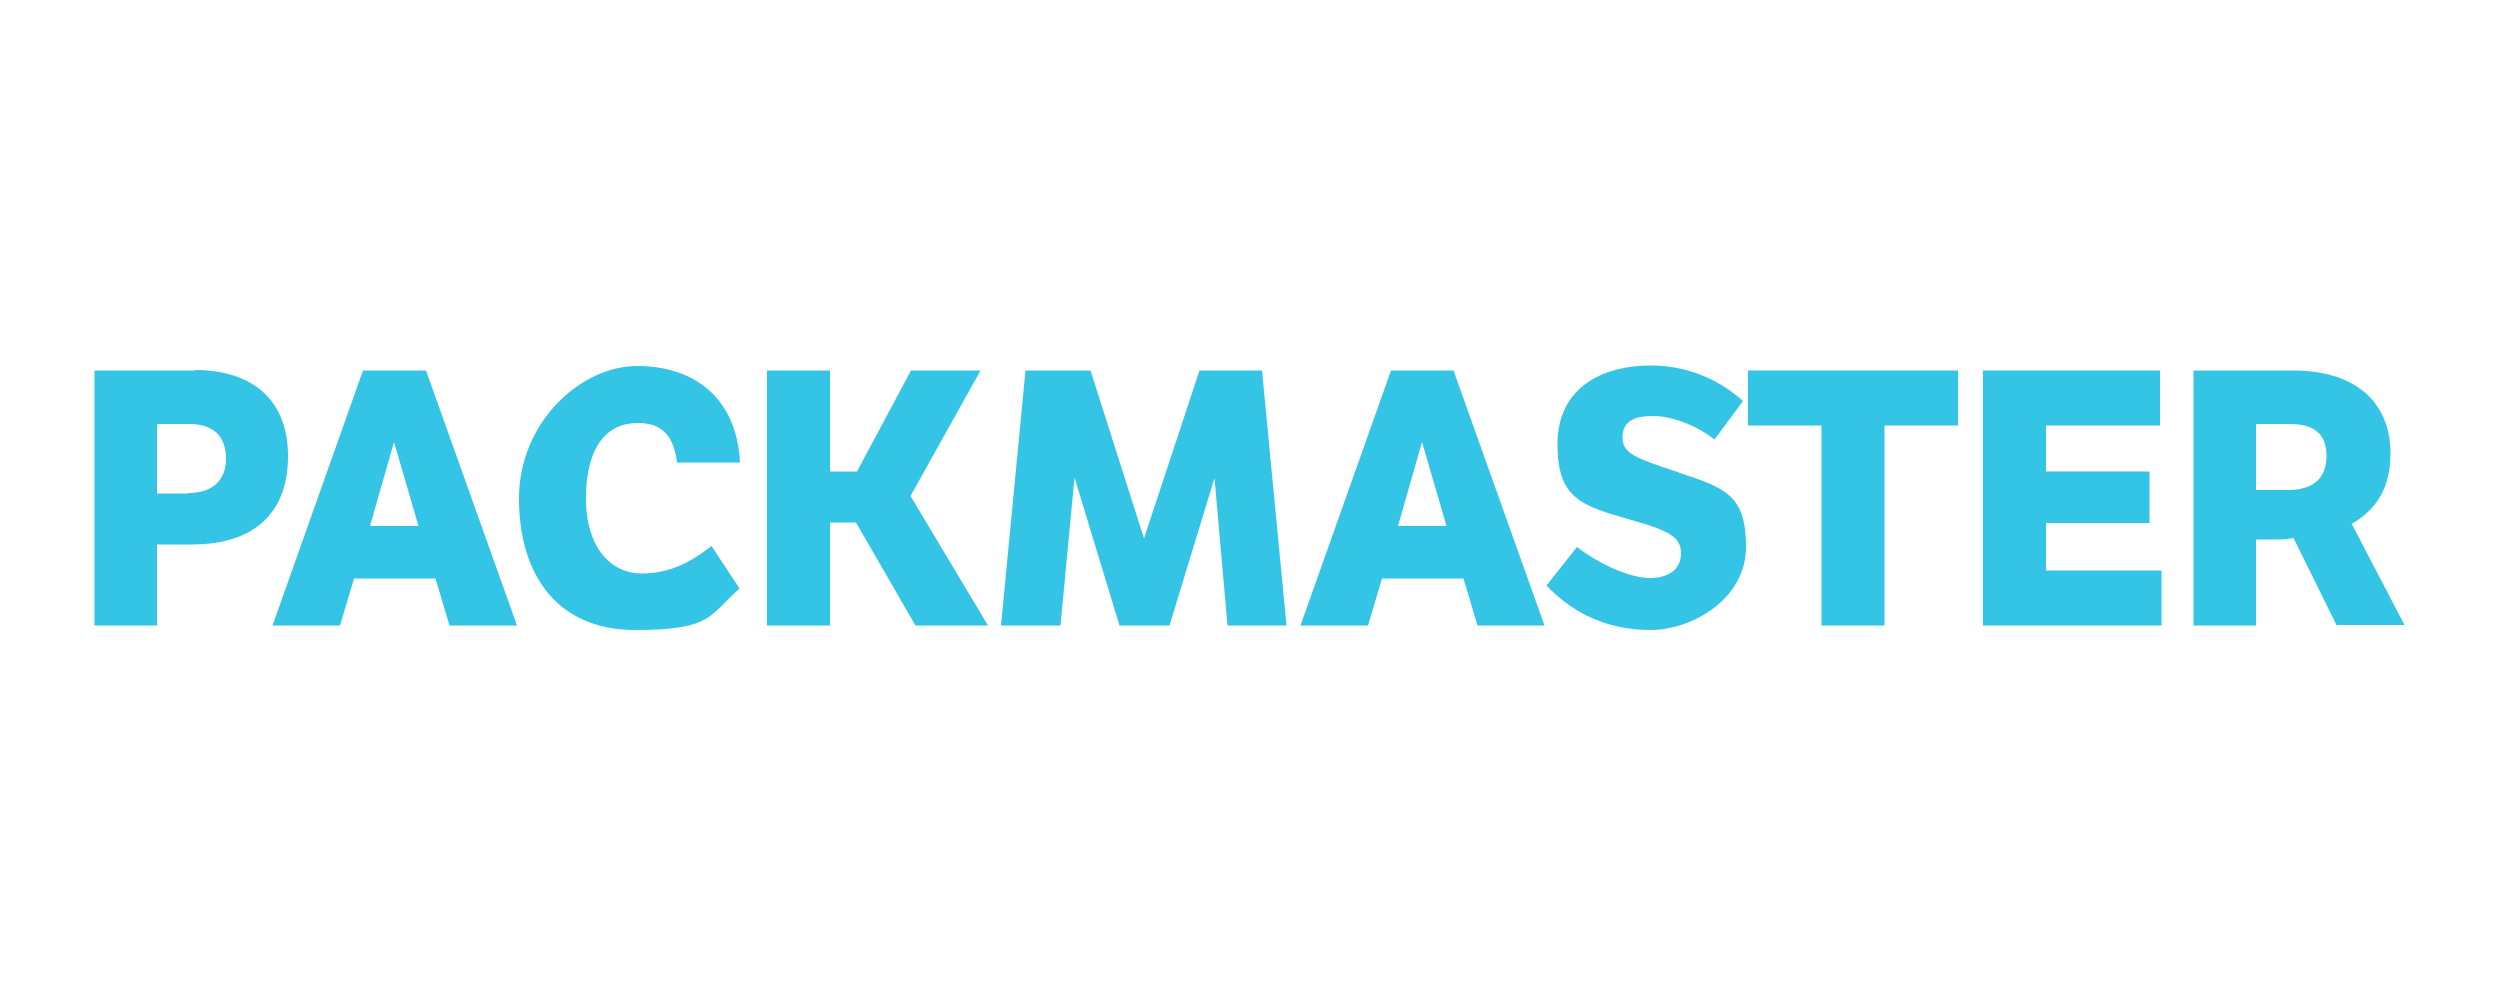
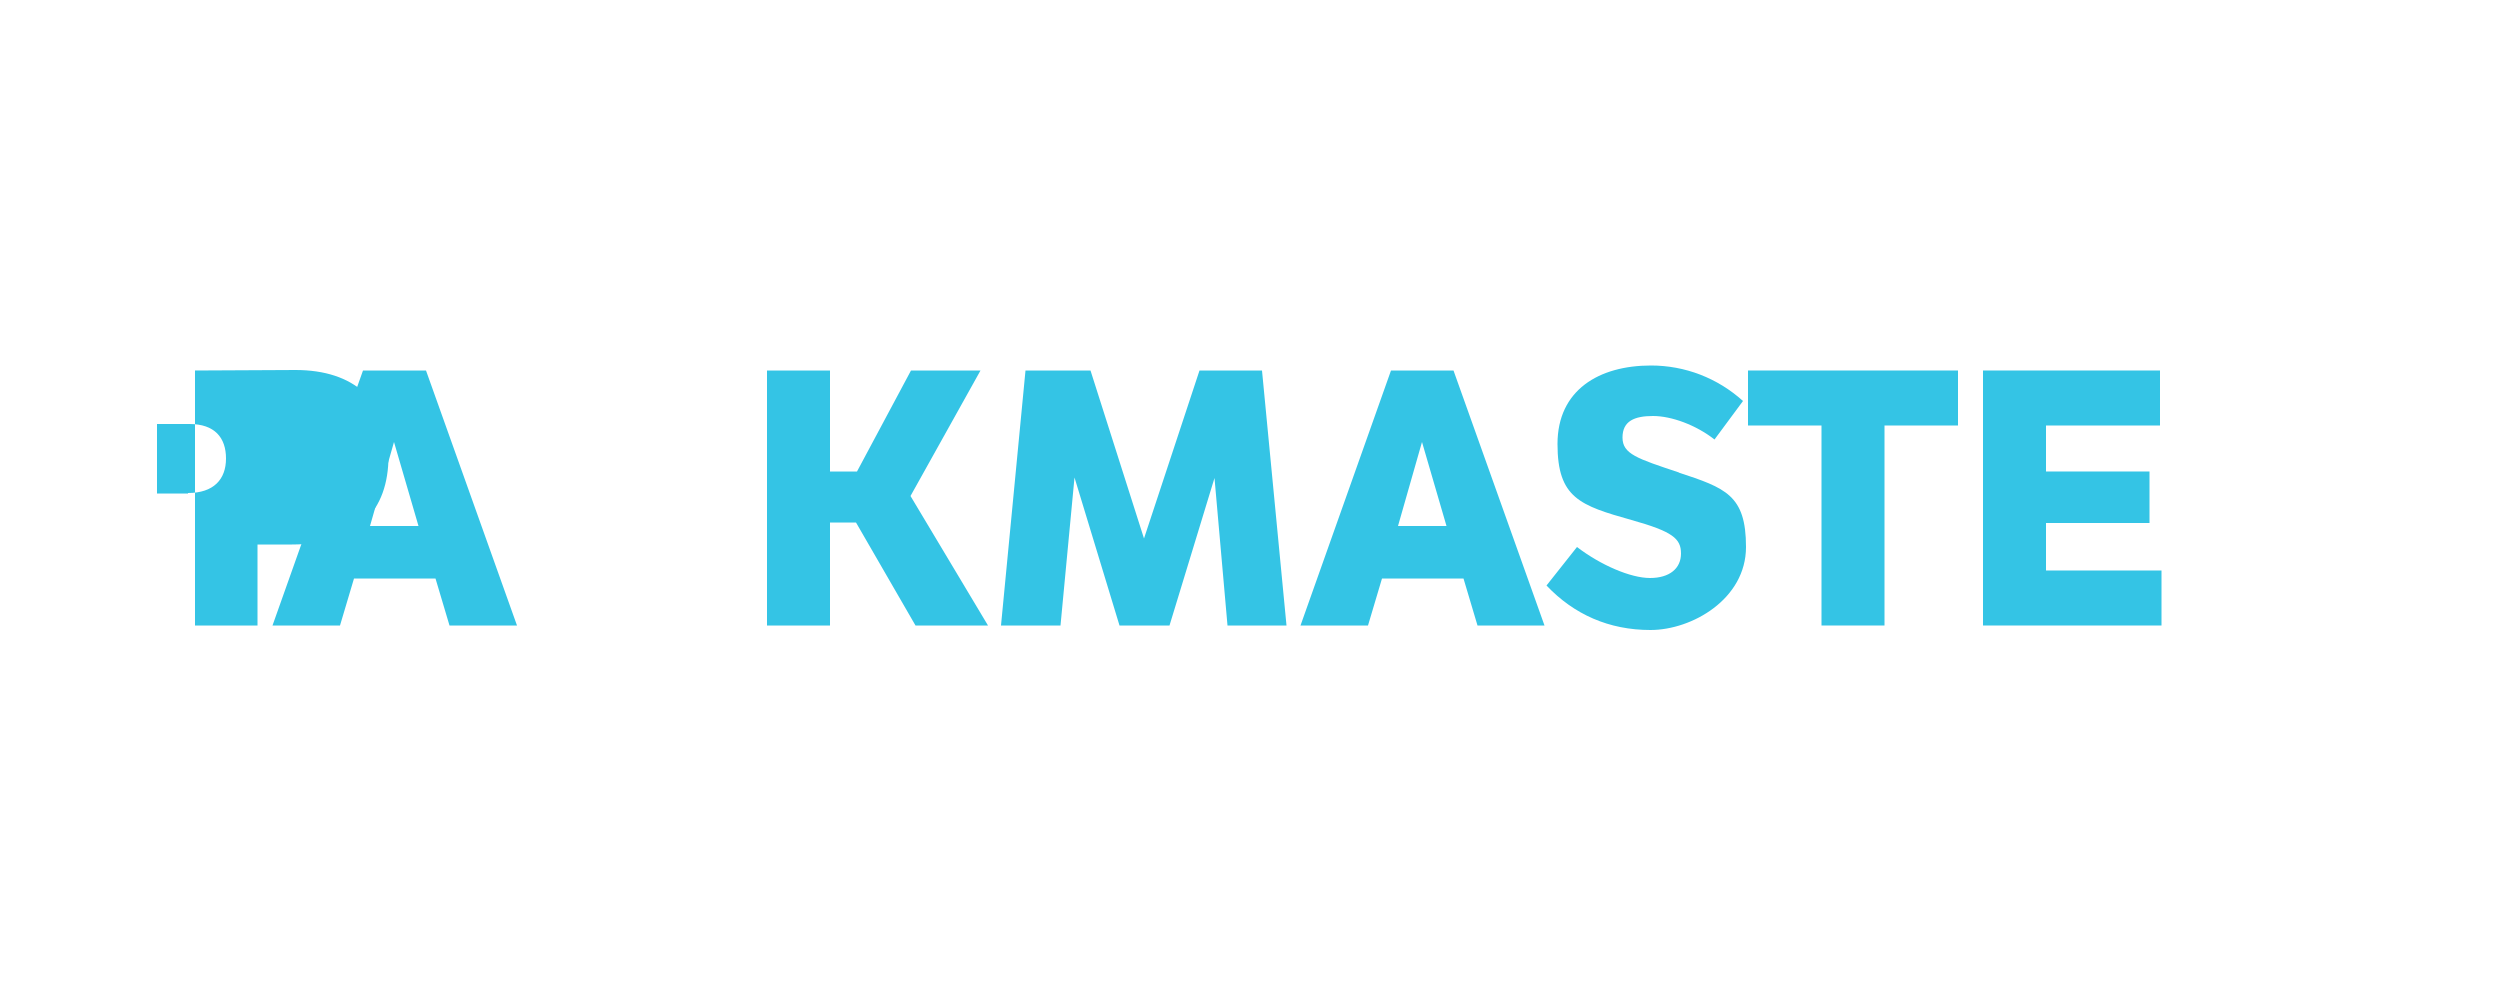
<svg xmlns="http://www.w3.org/2000/svg" id="Layer_1" version="1.1" viewBox="0 0 500 200">
  <defs>
    <style>
      .st0 {
        fill: #34c4e5;
      }
    </style>
  </defs>
-   <path class="st0" d="M39,74.1h-20.1v51h12.5v-16.2h6.9c13,0,19.3-6.7,19.3-17.7s-6.9-17.2-18.6-17.2h0ZM37.6,98.7h-6.2v-13.9h6.5c5,0,7.3,2.7,7.3,6.9s-2.5,6.9-7.6,6.9h0Z" />
+   <path class="st0" d="M39,74.1v51h12.5v-16.2h6.9c13,0,19.3-6.7,19.3-17.7s-6.9-17.2-18.6-17.2h0ZM37.6,98.7h-6.2v-13.9h6.5c5,0,7.3,2.7,7.3,6.9s-2.5,6.9-7.6,6.9h0Z" />
  <path class="st0" d="M72.6,74.1l-18.1,51h13.5l2.8-9.4h16.3l2.8,9.4h13.5l-18.2-51h-12.6ZM74,105.2l4.8-16.8,4.9,16.8h-9.7Z" />
-   <path class="st0" d="M127.7,84.6c5.7,0,7.2,3.9,7.7,7.9h12.6c-.7-13.2-9.4-19.3-20.6-19.3s-23.6,11.2-23.6,26.5,7.7,26.3,23.2,26.3,14.8-2.9,20.9-8.3l-5.6-8.5c-4,3.1-8.2,5.5-14,5.5s-11.1-4.8-11.1-15,4-15.1,10.4-15.1h.1Z" />
  <polygon class="st0" points="166 104.5 171.2 104.5 183.1 125.1 197.6 125.1 182.1 99.2 196.1 74.1 182.2 74.1 171.4 94.3 166 94.3 166 74.1 153.4 74.1 153.4 125.1 166 125.1 166 104.5" />
  <polygon class="st0" points="233.9 125.1 242.9 95.6 245.5 125.1 257.3 125.1 252.4 74.1 239.9 74.1 228.8 107.7 218.1 74.1 205.1 74.1 200.2 125.1 212.1 125.1 214.9 95.5 223.9 125.1 233.9 125.1" />
  <path class="st0" d="M308.9,125.1l-18.2-51h-12.5l-18.1,51h13.5l2.8-9.4h16.3l2.8,9.4h13.5,0ZM279.6,105.2l4.8-16.8,4.9,16.8h-9.7,0Z" />
  <path class="st0" d="M335.8,94.5c-8.4-2.8-11.3-3.7-11.3-7s2.4-4.3,6.1-4.3,8.6,1.8,12.3,4.7l5.7-7.7c-5.1-4.6-11.6-7.1-18.4-7.1-10.4,0-18.7,4.9-18.7,15.7s4.5,12.3,14.8,15.2c8.2,2.3,9.9,3.7,9.9,6.7s-2.3,4.9-6.2,4.9-9.9-2.6-14.6-6.2l-6.1,7.7c5.5,5.8,12.5,8.9,20.8,8.9s19.1-6.2,19.1-16.6-4.1-11.8-13.5-14.9h.1Z" />
  <polygon class="st0" points="349.6 85.1 364.3 85.1 364.3 125.1 376.9 125.1 376.9 85.1 391.6 85.1 391.6 74.1 349.6 74.1 349.6 85.1" />
  <polygon class="st0" points="409.2 104.6 429.9 104.6 429.9 94.3 409.2 94.3 409.2 85.1 432 85.1 432 74.1 396.6 74.1 396.6 125.1 432.3 125.1 432.3 114.1 409.2 114.1 409.2 104.6" />
-   <path class="st0" d="M470.3,104.8c5.2-3,7.8-7.5,7.8-14.1,0-10-6.7-16.6-19.5-16.6h-19.9v51h12.5v-17.2h3.5c1.4,0,2.6,0,4-.3l8.6,17.4h13.6l-10.6-20.3h0ZM457.6,98h-6.4v-13.2h6.7c5,0,7.4,2,7.4,6.4s-2.6,6.8-7.7,6.8Z" />
</svg>